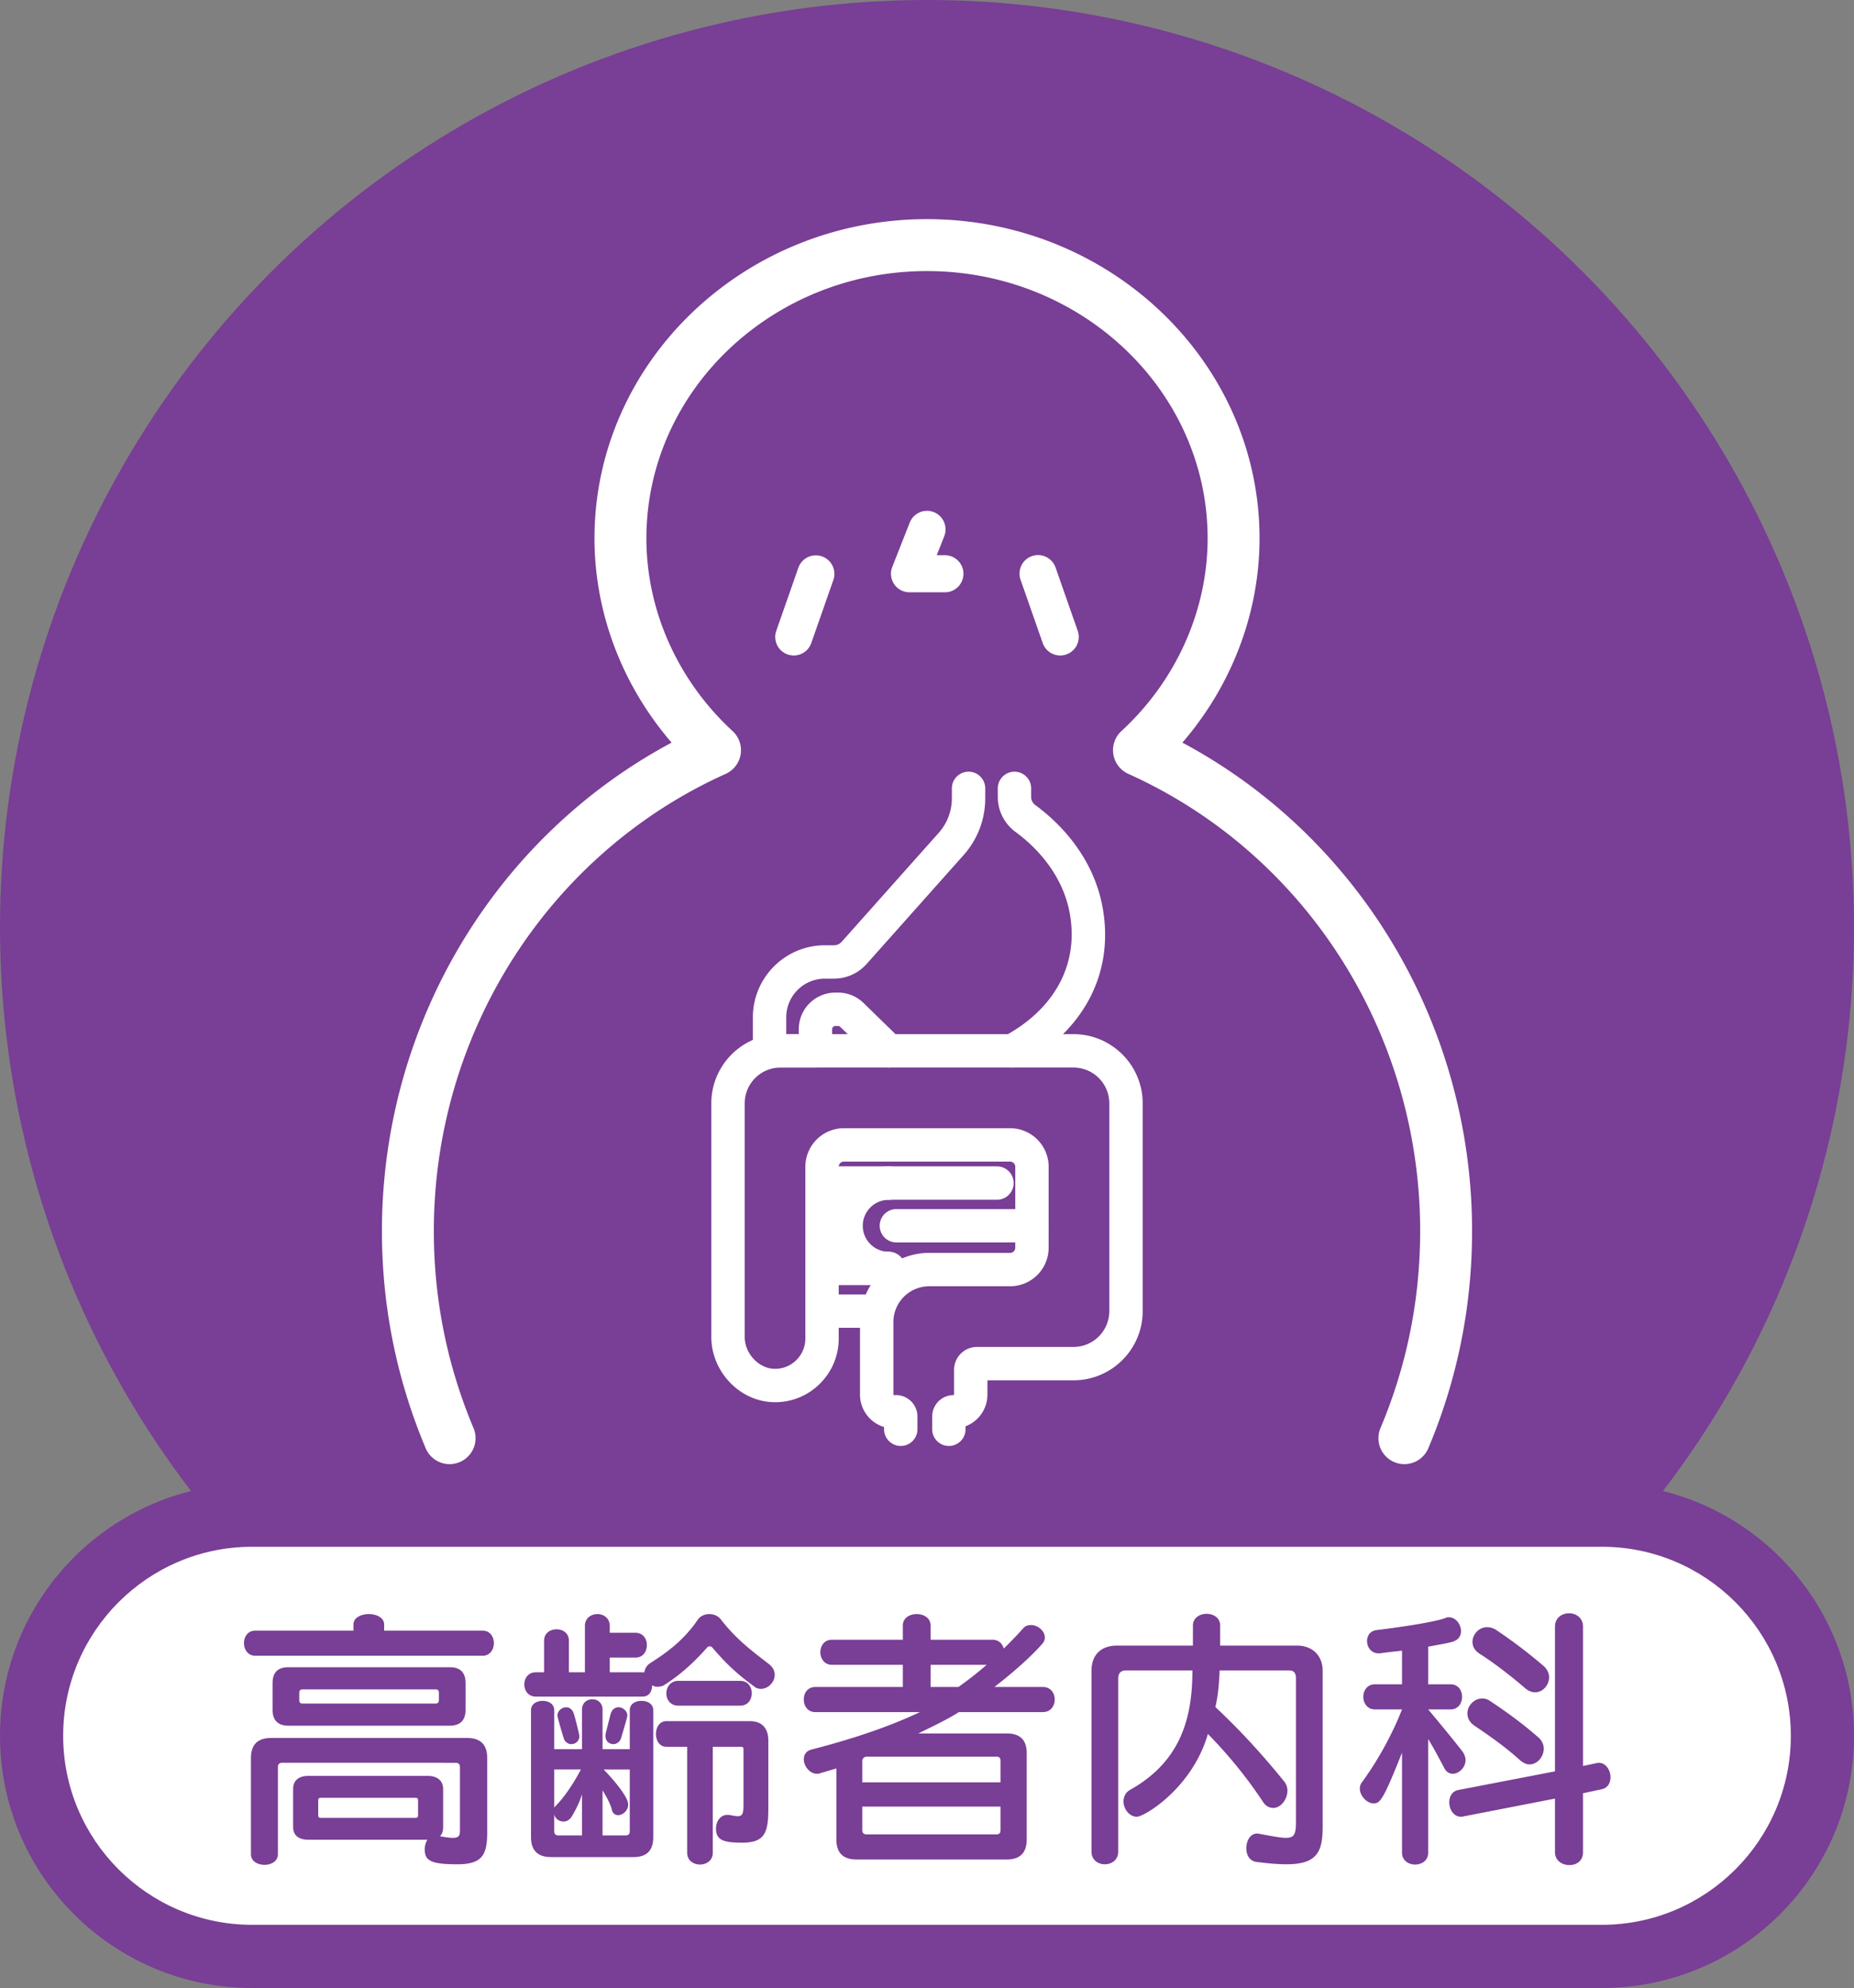
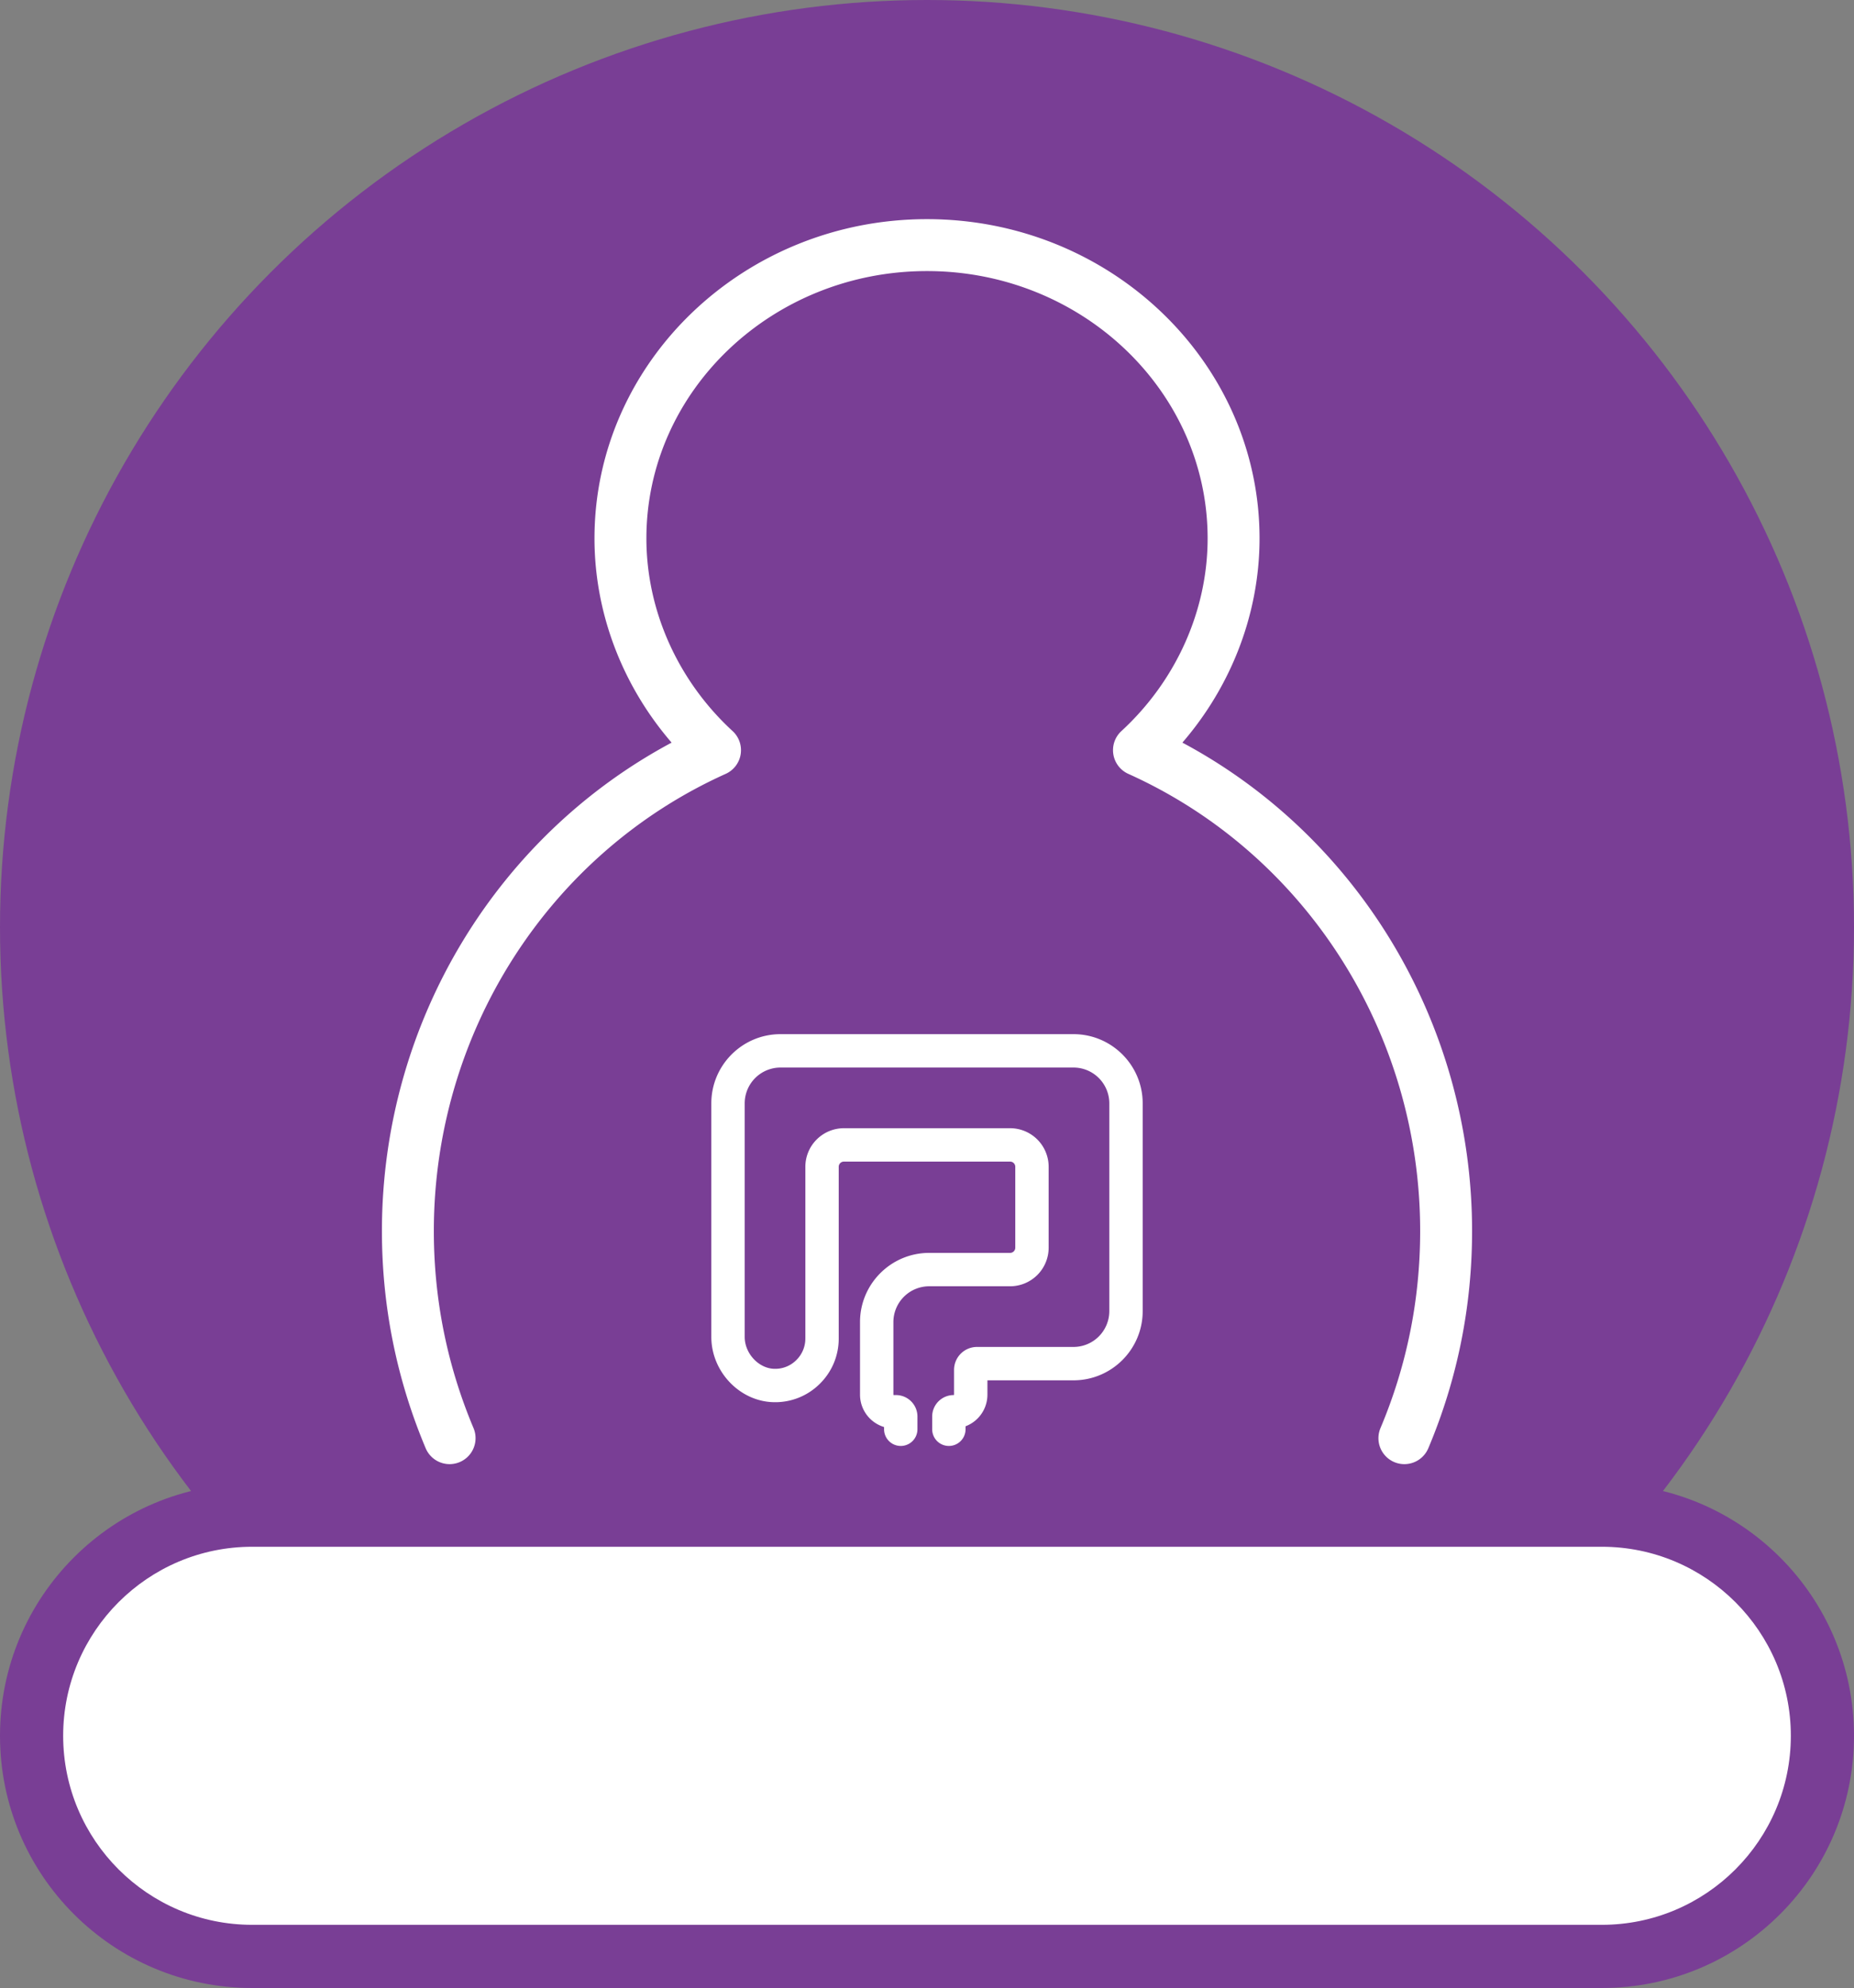
<svg xmlns="http://www.w3.org/2000/svg" id="b" viewBox="0 0 250 268">
  <rect x="0" y="0" width="250" height="268" fill="#808080" stroke="none" />
  <defs>
    <style>.d{stroke-width:2px}.d,.e{stroke:#fff;stroke-linecap:round;stroke-linejoin:round;fill:#fff}.g{fill:#793e95;stroke-width:0}.e{stroke-width:1.5px}</style>
  </defs>
  <g id="c">
    <circle class="g" cx="125" cy="125" r="125" />
    <path class="e" d="M127.949 194.177a1.5 1.5 0 0 1-1.5-1.5v-1.714c0-1.183.963-2.146 2.146-2.146.443 0 .802-.36.802-.802v-3.342a2.345 2.345 0 0 1 2.343-2.343h13.016a5.583 5.583 0 0 0 5.577-5.577V148.74a5.583 5.583 0 0 0-5.577-5.576h-39.512a5.583 5.583 0 0 0-5.577 5.576v31.489c0 2.643 2.219 5.003 4.748 5.05a4.764 4.764 0 0 0 3.482-1.386 4.804 4.804 0 0 0 1.45-3.454v-23.147a4.454 4.454 0 0 1 4.448-4.449h22.41a4.454 4.454 0 0 1 4.449 4.449v10.91a4.454 4.454 0 0 1-4.449 4.449h-10.91a5.583 5.583 0 0 0-5.577 5.577v9.787c0 .442.36.802.803.802h.294c1.184 0 2.146.963 2.146 2.146v1.714a1.5 1.5 0 1 1-3 0v-.9a3.809 3.809 0 0 1-3.243-3.762v-9.787c0-4.73 3.847-8.577 8.577-8.577h10.91a1.45 1.45 0 0 0 1.449-1.449v-10.91a1.45 1.45 0 0 0-1.449-1.449h-22.41a1.45 1.45 0 0 0-1.449 1.449v23.147a7.78 7.78 0 0 1-2.347 5.595 7.763 7.763 0 0 1-5.639 2.244c-4.17-.077-7.693-3.763-7.693-8.049V148.74c0-4.729 3.847-8.576 8.577-8.576h39.512c4.73 0 8.577 3.847 8.577 8.576v28.013c0 4.73-3.847 8.577-8.577 8.577h-12.359v2.685a3.81 3.81 0 0 1-2.948 3.706v.956a1.5 1.5 0 0 1-1.5 1.5Z" />
-     <path class="e" d="M134.436 160.986h-23.59a1.5 1.5 0 1 1 0-3h23.59a1.5 1.5 0 1 1 0 3ZM139.154 166.742h-18.282a1.5 1.5 0 1 1 0-3h18.282a1.5 1.5 0 1 1 0 3ZM119.762 172.498h-8.916a1.5 1.5 0 1 1 0-3h8.916a1.5 1.5 0 1 1 0 3ZM118.218 178.253h-7.372a1.5 1.5 0 1 1 0-3h7.372a1.5 1.5 0 1 1 0 3Z" />
-     <path class="e" d="M119.84 172.498c-3.998 0-7.25-3.253-7.25-7.25s3.252-7.25 7.25-7.25a1.5 1.5 0 1 1 0 3c-2.343 0-4.25 1.906-4.25 4.25s1.907 4.25 4.25 4.25a1.5 1.5 0 1 1 0 3ZM119.84 143.164c-.378 0-.755-.142-1.047-.426l-4.97-4.843a1.168 1.168 0 0 0-.822-.334h-.363c-.649 0-1.177.528-1.177 1.176v2.927a1.5 1.5 0 0 1-1.5 1.5h-6.192a1.5 1.5 0 0 1-1.5-1.5v-4.522c0-4.942 4.02-8.962 8.963-8.962h1.218c.615 0 1.201-.263 1.61-.722l13.084-14.689a7.722 7.722 0 0 0 1.959-5.143v-1.347a1.5 1.5 0 1 1 3 0v1.347a10.72 10.72 0 0 1-2.719 7.139L116.3 129.453a5.16 5.16 0 0 1-3.85 1.727h-1.218a5.97 5.97 0 0 0-5.963 5.962v3.022h3.192v-1.427a4.181 4.181 0 0 1 4.177-4.176H113c1.096 0 2.131.421 2.916 1.186l4.97 4.842a1.5 1.5 0 0 1-1.047 2.575ZM136.501 143.164a1.499 1.499 0 0 1-.715-2.82c7.015-3.8 10.39-10.003 9.259-17.019-.982-6.083-5.222-9.988-7.663-11.775a5.107 5.107 0 0 1-2.087-4.103v-1.168a1.5 1.5 0 1 1 3 0v1.168c0 .66.321 1.288.86 1.682 2.81 2.059 7.7 6.578 8.852 13.719 1.347 8.351-2.587 15.69-10.793 20.134a1.492 1.492 0 0 1-.713.182Z" />
-     <path class="d" d="M142.964 87.366a1.5 1.5 0 0 1-1.415-1.004l-2.983-8.518a1.5 1.5 0 1 1 2.831-.992l2.983 8.518a1.5 1.5 0 0 1-1.416 1.996ZM127.414 78.848h-4.773a1.5 1.5 0 0 1-1.395-2.05l2.358-5.982a1.5 1.5 0 0 1 2.792 1.1l-1.55 3.932h2.568a1.5 1.5 0 1 1 0 3ZM107.036 87.366a1.5 1.5 0 0 1-1.416-1.996l2.983-8.518a1.5 1.5 0 0 1 2.831.992l-2.983 8.518a1.5 1.5 0 0 1-1.415 1.004Z" />
    <path class="d" d="M189.372 196.38a2.5 2.5 0 0 1-2.302-3.473c3.603-8.537 5.43-17.605 5.43-26.951 0-27.075-15.679-51.625-39.943-62.544a2.5 2.5 0 0 1-.667-4.12c7.595-6.985 11.95-16.721 11.95-26.714 0-20.421-17.424-37.035-38.842-37.035-21.414 0-38.835 16.614-38.835 37.035 0 9.995 4.354 19.731 11.947 26.714a2.5 2.5 0 0 1-.666 4.12C73.179 114.334 57.5 138.884 57.5 165.956c0 9.329 1.827 18.397 5.43 26.952a2.5 2.5 0 0 1-4.608 1.941c-3.863-9.173-5.822-18.894-5.822-28.893 0-27.818 15.452-53.16 39.661-65.551-7.028-7.663-10.998-17.62-10.998-27.827 0-23.178 19.664-42.035 43.835-42.035 24.175 0 43.843 18.857 43.843 42.035 0 10.205-3.972 20.162-11.002 27.826 24.207 12.389 39.661 37.732 39.661 65.552 0 10.018-1.96 19.74-5.824 28.895a2.501 2.501 0 0 1-2.304 1.528Z" />
    <path d="M220 204c.612 0 1.217.024 1.82.06C239.43 182.518 250 154.995 250 125 250 55.964 194.036 0 125 0S0 55.964 0 125c0 29.995 10.569 57.518 28.18 79.06.603-.036 1.208-.06 1.82-.06h190Z" fill="none" stroke-width="0" />
    <path d="M34 263.741C17.6 263.741 4.258 250.4 4.258 234S17.601 204.259 34 204.259h182c16.4 0 29.741 13.341 29.741 29.74S232.4 263.742 216 263.742H34Z" stroke-width="0" fill="#fff" />
    <path class="g" d="M216 208.517c14.052 0 25.483 11.431 25.483 25.483 0 14.052-11.431 25.483-25.483 25.483H34c-14.052 0-25.483-11.432-25.483-25.483S19.948 208.517 34 208.517h182m0-8.517H34c-18.778 0-34 15.222-34 34s15.222 34 34 34h182c18.778 0 34-15.222 34-34s-15.222-34-34-34Z" />
-     <path class="g" d="M34.415 223.21c-1.008 0-1.512-.865-1.512-1.693 0-.863.504-1.691 1.512-1.691H47.66v-.828c0-.936 1.044-1.404 2.088-1.404 1.008 0 2.052.468 2.052 1.404v.828h13.282c1.008 0 1.512.828 1.512 1.691 0 .828-.504 1.692-1.512 1.692H34.415Zm27.608 15.01c0-.36-.18-.577-.54-.577H38.014c-.36 0-.54.216-.54.576v11.735c0 .972-.9 1.44-1.8 1.44-.935 0-1.835-.468-1.835-1.44v-12.958c0-1.8.9-2.7 2.7-2.7h26.456c1.8 0 2.7.9 2.7 2.7v10.042c0 3.024-.684 4.284-4.031 4.284-3.6 0-4.392-.504-4.392-2.016 0-.468.144-.936.36-1.296H41.578c-1.332 0-2.052-.612-2.052-1.728v-5.111c0-1.116.72-1.764 2.052-1.764h16.09c1.296 0 2.087.648 2.087 1.764v5.111c0 .504-.107.972-.431 1.26.792.144 1.331.216 1.727.216.936 0 .972-.396.972-1.152v-8.387Zm-23.109-5.58c-1.44 0-2.16-.72-2.16-2.16v-3.563c0-1.476.72-2.16 2.16-2.16H60.62c1.44 0 2.16.684 2.16 2.16v3.563c0 1.44-.72 2.16-2.16 2.16H38.914Zm20.266-4.463c0-.288-.144-.432-.432-.432H40.786c-.288 0-.432.144-.432.432v1.008c0 .324.144.467.432.467h17.962c.288 0 .432-.143.432-.467v-1.008Zm-2.808 14.506c0-.216-.108-.324-.324-.324H43.234c-.216 0-.324.108-.324.324v2.015c0 .252.072.36.324.36h12.814c.252 0 .324-.108.324-.36v-2.015ZM72.25 228.717c-1.043 0-1.547-.828-1.547-1.656 0-.792.504-1.62 1.548-1.62h1.115v-4.247c0-1.044.828-1.548 1.692-1.548.828 0 1.656.504 1.656 1.548v4.247h2.16v-6.263c0-1.044.828-1.584 1.691-1.584.829 0 1.656.54 1.656 1.584v.936h3.456c1.044 0 1.548.827 1.548 1.655 0 .864-.504 1.692-1.548 1.692H82.22v1.98h4.68c.036-.468.288-.9.756-1.224 2.16-1.368 4.535-3.06 6.407-5.831.36-.54.972-.792 1.584-.792.612 0 1.224.252 1.583.756 2.124 2.735 4.32 4.32 6.444 5.975.576.432.791.972.791 1.476 0 .972-.9 1.872-1.835 1.872-.324 0-.648-.072-.936-.324-2.592-1.908-3.888-3.204-5.651-5.256-.072-.108-.18-.144-.324-.144-.108 0-.252 0-.36.144-1.872 2.124-3.744 3.78-5.868 5.112-.035.036-.395.18-.827.18-.252 0-.504-.036-.72-.216-.036.864-.396 1.548-1.332 1.548H72.25Zm2.052 21.633c-1.8 0-2.7-.9-2.7-2.7v-17.098c0-.864.793-1.26 1.585-1.26.755 0 1.547.396 1.547 1.26v5.256h3.744v-5.328c0-.936.684-1.404 1.404-1.404.683 0 1.368.468 1.368 1.404v5.328h3.67v-5.256c0-.864.793-1.26 1.585-1.26s1.583.396 1.583 1.26v17.098c0 1.8-.863 2.7-2.663 2.7H74.302Zm.432-11.807v5.112c1.44-1.404 2.7-3.42 3.6-5.112h-3.6Zm3.744 3.348c-.36 1.152-.9 2.196-1.404 3.024-.288.431-.684.647-1.08.647-.576 0-1.152-.36-1.26-1.008v2.304c0 .396.18.576.576.576h3.168v-5.543Zm-1.44-6.767c-.432 0-.864-.288-1.008-.756-.216-.612-.864-2.916-.864-3.096 0-.612.576-1.116 1.188-1.116.432 0 .864.288 1.044.936.288.972.72 2.736.72 2.952 0 .684-.54 1.08-1.08 1.08Zm7.883 3.42h-3.527c.431.431 3.311 3.455 3.311 4.715 0 .828-.72 1.44-1.368 1.44-.36 0-.72-.216-.828-.72-.215-.864-.756-1.8-1.26-2.628v6.083h3.132c.36 0 .54-.18.54-.576v-8.315Zm-2.592-7.452c.18-.648.612-.936 1.08-.936.576 0 1.188.504 1.188 1.116 0 .252-.792 2.844-.864 3.096-.18.468-.612.756-1.008.756-.576 0-1.08-.396-1.08-1.08 0-.144 0-.252.036-.396l.648-2.556Zm17.926 4.752c0-.288-.108-.36-.324-.36h-3.815v14.29c0 1.044-.864 1.584-1.728 1.584s-1.728-.54-1.728-1.584v-14.29h-2.807c-.936 0-1.404-.864-1.404-1.728s.468-1.728 1.404-1.728h11.266c1.584 0 2.484.9 2.484 2.628v9.107c0 3.24-.432 4.643-3.492 4.643-2.484 0-3.564-.288-3.564-1.908 0-.9.54-1.835 1.548-1.835.108 0 .217 0 .396.035.396.073.72.145.972.145.72 0 .792-.468.792-1.62v-7.38Zm-8.783-5.904c-1.08 0-1.62-.827-1.62-1.655 0-.864.576-1.692 1.62-1.692h8.315c1.08 0 1.584.828 1.584 1.656 0 .864-.504 1.691-1.584 1.691h-8.315ZM115.48 250.674c-1.8 0-2.7-.9-2.7-2.7V238.4l-2.196.648c-.144.072-.289.072-.432.072-.972 0-1.764-1.044-1.764-1.943 0-.576.288-1.152 1.08-1.332 4.715-1.224 9.863-2.808 14.578-5.04h-14.11c-1.044 0-1.548-.864-1.548-1.691 0-.864.504-1.692 1.548-1.692h11.806v-2.988h-9.574c-1.008 0-1.548-.864-1.548-1.692 0-.864.54-1.691 1.548-1.691h9.574v-1.908c0-1.044.936-1.548 1.872-1.548s1.872.504 1.872 1.548v1.908h8.351c.828 0 1.332.54 1.512 1.187a48.622 48.622 0 0 0 2.628-2.735c.288-.324.647-.432 1.044-.432.935 0 1.87.792 1.87 1.691 0 .289-.107.576-.395.9-1.908 2.124-4.283 4.104-6.407 5.76h6.55c1.045 0 1.585.828 1.585 1.692 0 .827-.54 1.691-1.584 1.691h-11.338c-1.693 1.08-3.744 2.016-5.472 2.88h11.915c1.799 0 2.7.864 2.7 2.664v11.626c0 1.8-.901 2.7-2.7 2.7H115.48Zm19.437-13.319c0-.36-.18-.54-.54-.54h-17.53a.586.586 0 0 0-.576.54v2.916h18.646v-2.916Zm0 6.192h-18.646v3.167c0 .396.216.576.576.576h17.53c.36 0 .54-.18.54-.576v-3.167Zm-9.431-19.114v2.988h3.744c1.295-.9 2.555-1.908 3.815-2.988h-7.56ZM174.754 226.233c0-.612-.252-1.044-.864-1.044h-9.431c-.071 1.62-.18 3.311-.575 4.931 3.635 3.42 6.478 6.588 9.286 10.043.288.36.433.792.433 1.224 0 1.188-.9 2.34-1.909 2.34-.467 0-1.007-.216-1.368-.792a61.48 61.48 0 0 0-7.45-9.18c-2.124 7.344-8.603 11.16-9.575 11.16-1.008 0-1.8-1.044-1.8-2.052 0-.612.252-1.224.9-1.584 6.947-3.888 8.387-9.899 8.387-16.09h-8.999c-.648 0-1.008.396-1.008 1.08v23.36c0 1.117-.9 1.693-1.8 1.693s-1.8-.576-1.8-1.692V225.26c0-2.124 1.224-3.42 3.456-3.42h10.222v-2.7c0-1.043.937-1.583 1.836-1.583.937 0 1.836.54 1.836 1.584v2.7h10.367c2.124 0 3.456 1.403 3.456 3.383v21.057c0 3.456-.829 5.04-4.896 5.04-1.115 0-2.411-.108-4.067-.324-.936-.144-1.332-.972-1.332-1.836 0-.972.504-1.98 1.44-1.98.107 0 .18 0 .323.036 1.729.324 2.88.54 3.564.54 1.26 0 1.368-.612 1.368-2.412v-19.113ZM189.053 236.276c-2.52 6.335-2.952 6.839-3.817 6.839-.935 0-1.87-1.044-1.87-1.98 0-.288.07-.576.251-.828 2.052-2.772 4.068-6.371 5.436-9.863h-3.672c-1.008 0-1.548-.864-1.548-1.692 0-.863.54-1.691 1.548-1.691h3.672v-4.536c-.973.108-1.98.216-2.988.36h-.18c-.972 0-1.548-.828-1.548-1.656 0-.683.395-1.367 1.26-1.475 4.607-.576 7.955-1.152 9.287-1.62.143-.108.36-.108.504-.108.935 0 1.619.972 1.619 1.872 0 .612-.323 1.152-1.08 1.404-.648.215-2.015.431-3.347.683v5.076h3.024c1.044 0 1.547.828 1.547 1.691 0 .828-.503 1.692-1.547 1.692h-3.024s2.88 3.42 4.608 5.652c.288.395.431.828.431 1.187 0 1.008-.9 1.836-1.727 1.836-.432 0-.865-.216-1.153-.792-.54-1.007-1.367-2.627-2.159-3.887v15.334c0 1.044-.864 1.584-1.764 1.584-.864 0-1.763-.54-1.763-1.584v-13.498Zm20.625 6.19-12.383 2.412c-.107.037-.18.037-.288.037-1.008 0-1.583-1.008-1.583-1.944 0-.756.36-1.476 1.187-1.656l13.067-2.52v-19.51c0-1.187.935-1.8 1.908-1.8.936 0 1.871.613 1.871 1.8v18.79l1.836-.396c.108-.036.216-.036.288-.036.972 0 1.584 1.008 1.584 1.944 0 .756-.36 1.44-1.188 1.62l-2.52.54v7.955c0 1.188-.9 1.728-1.836 1.728-.972 0-1.943-.612-1.943-1.728v-7.235Zm-4.68-5.146c-1.943-1.764-3.995-3.204-6.226-4.716-.613-.432-.9-1.008-.9-1.62 0-1.044.9-2.015 2.015-2.015.36 0 .72.107 1.116.396 2.304 1.511 4.607 3.239 6.443 4.859.504.432.72 1.008.72 1.512 0 1.116-.9 2.123-1.908 2.123-.396 0-.827-.18-1.26-.54Zm.72-9.683c-2.052-1.764-4.247-3.456-6.227-4.716-.648-.432-.936-.972-.936-1.584 0-1.007.864-1.98 1.98-1.98.396 0 .792.109 1.188.36a67.333 67.333 0 0 1 6.407 4.86c.54.468.756 1.044.756 1.548 0 1.044-.864 2.016-1.872 2.016-.396 0-.864-.144-1.296-.504Z" />
  </g>
</svg>